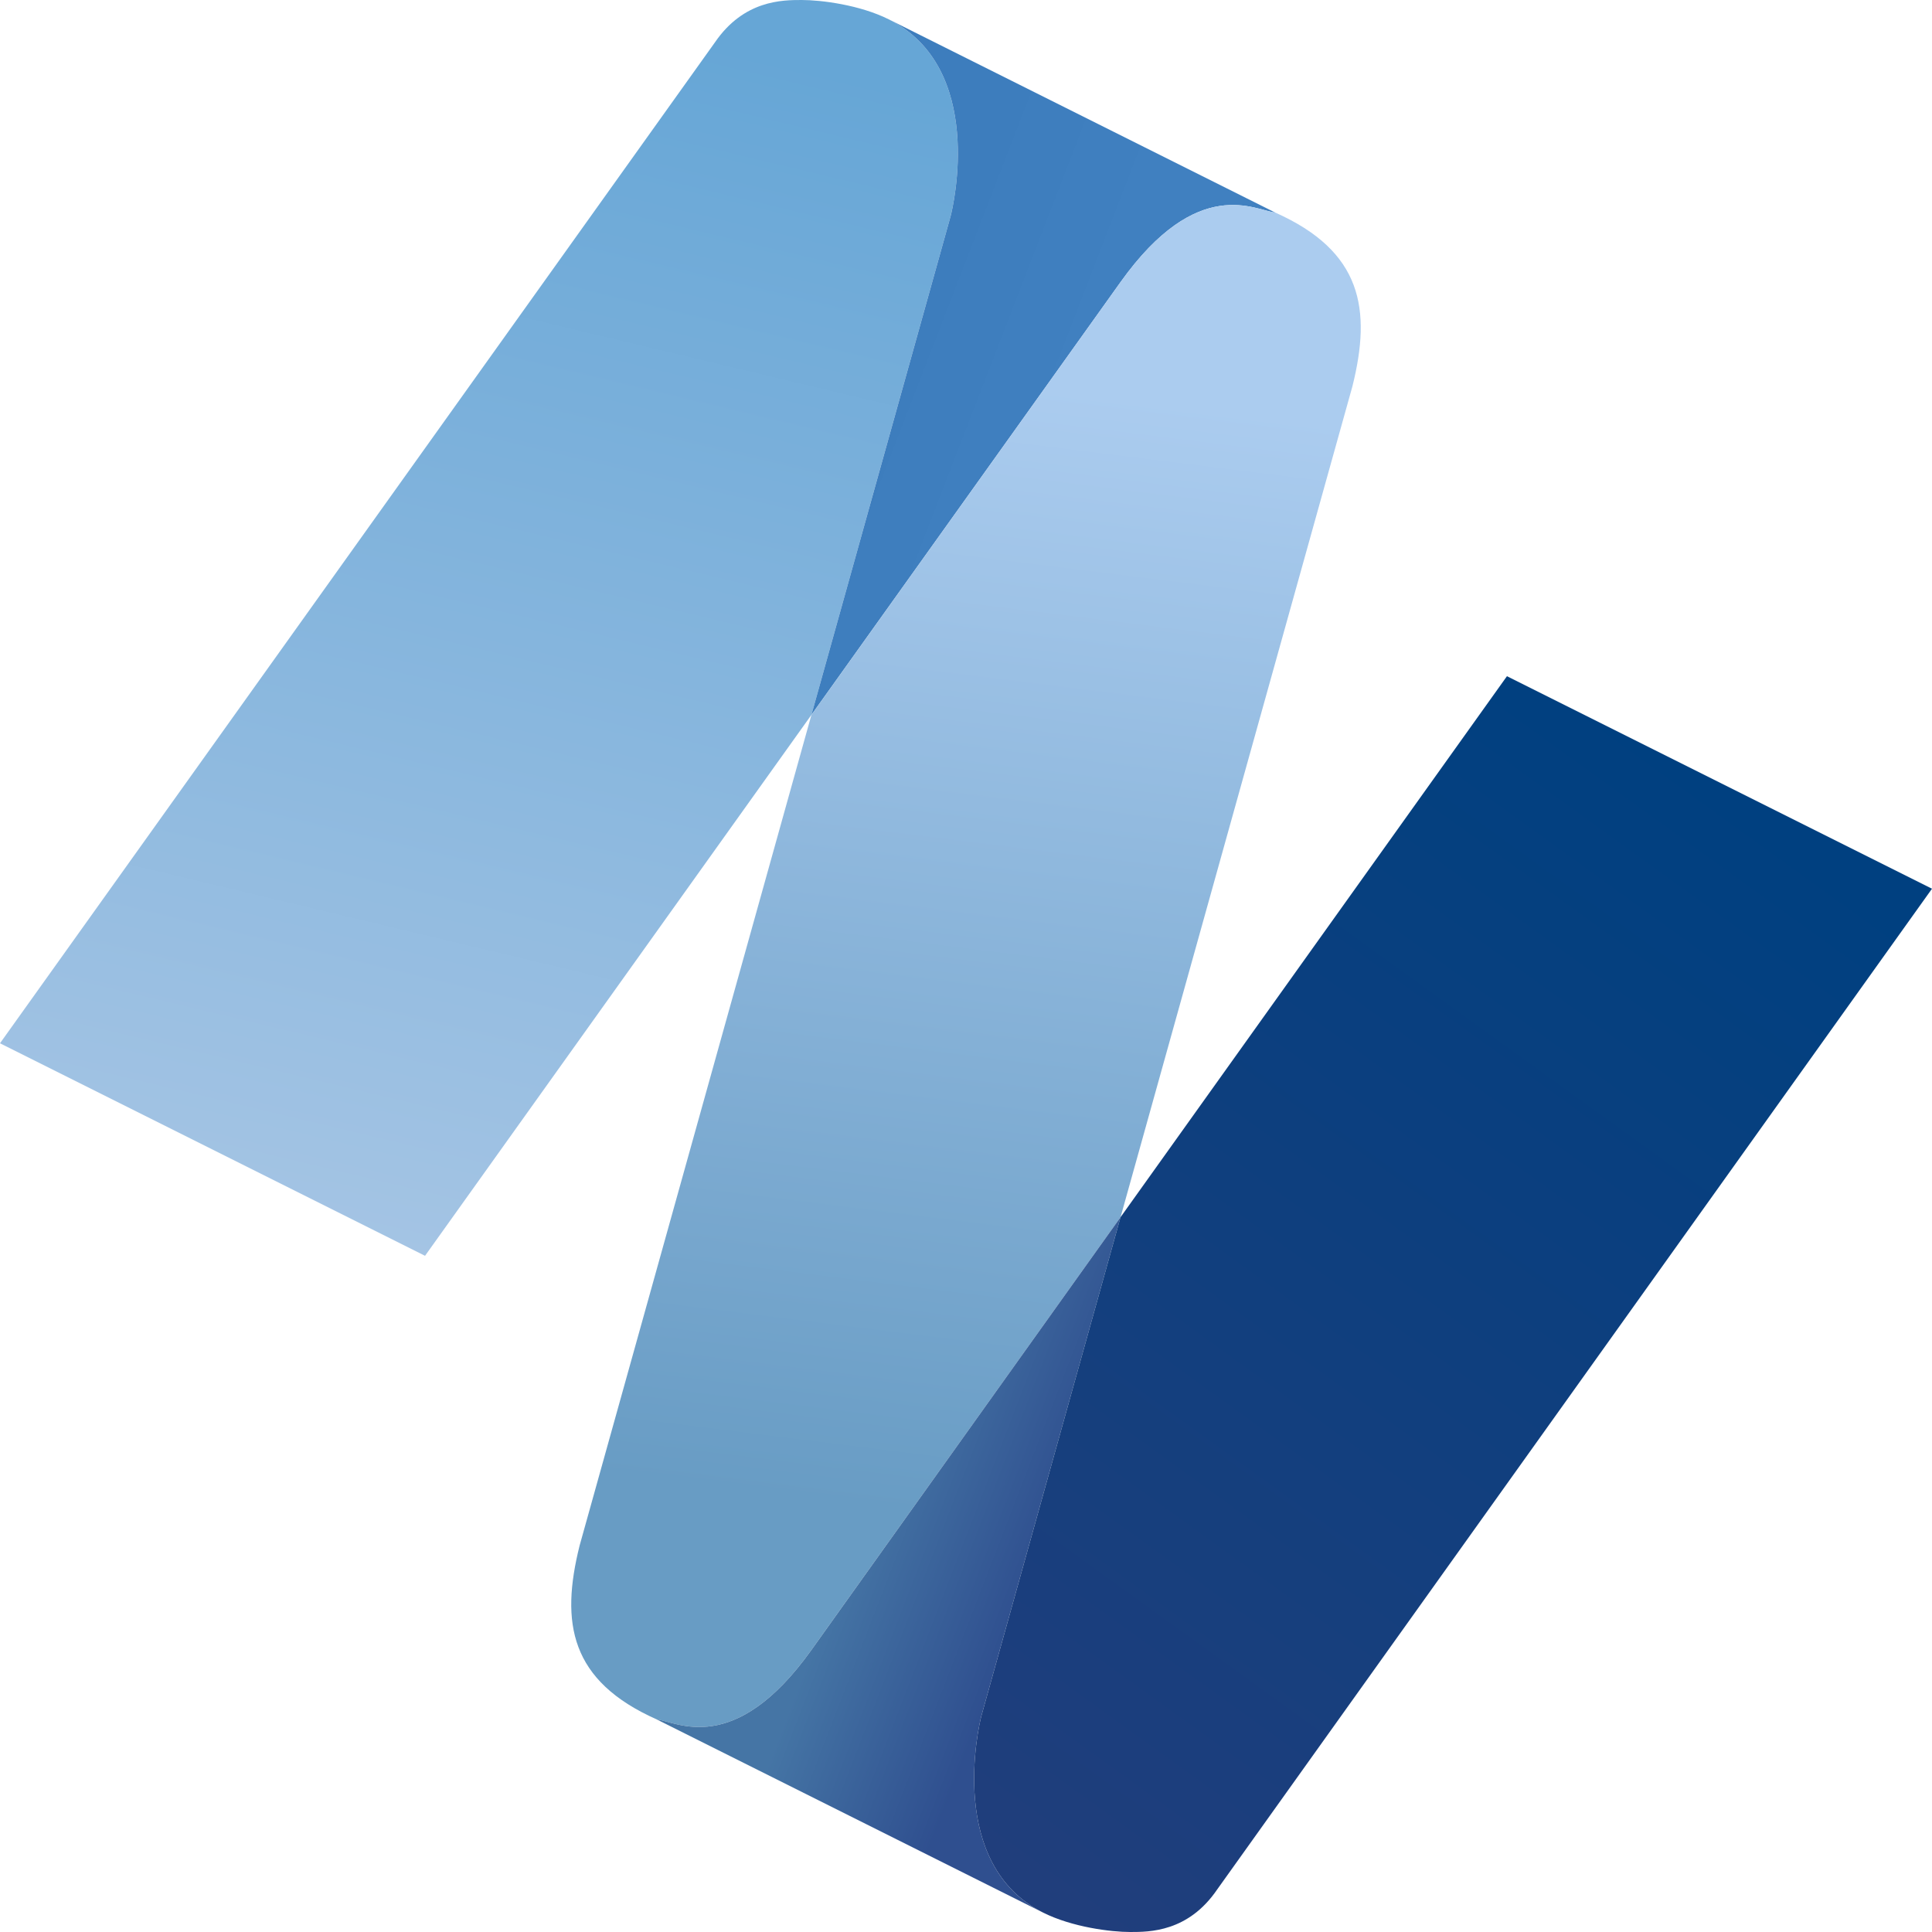
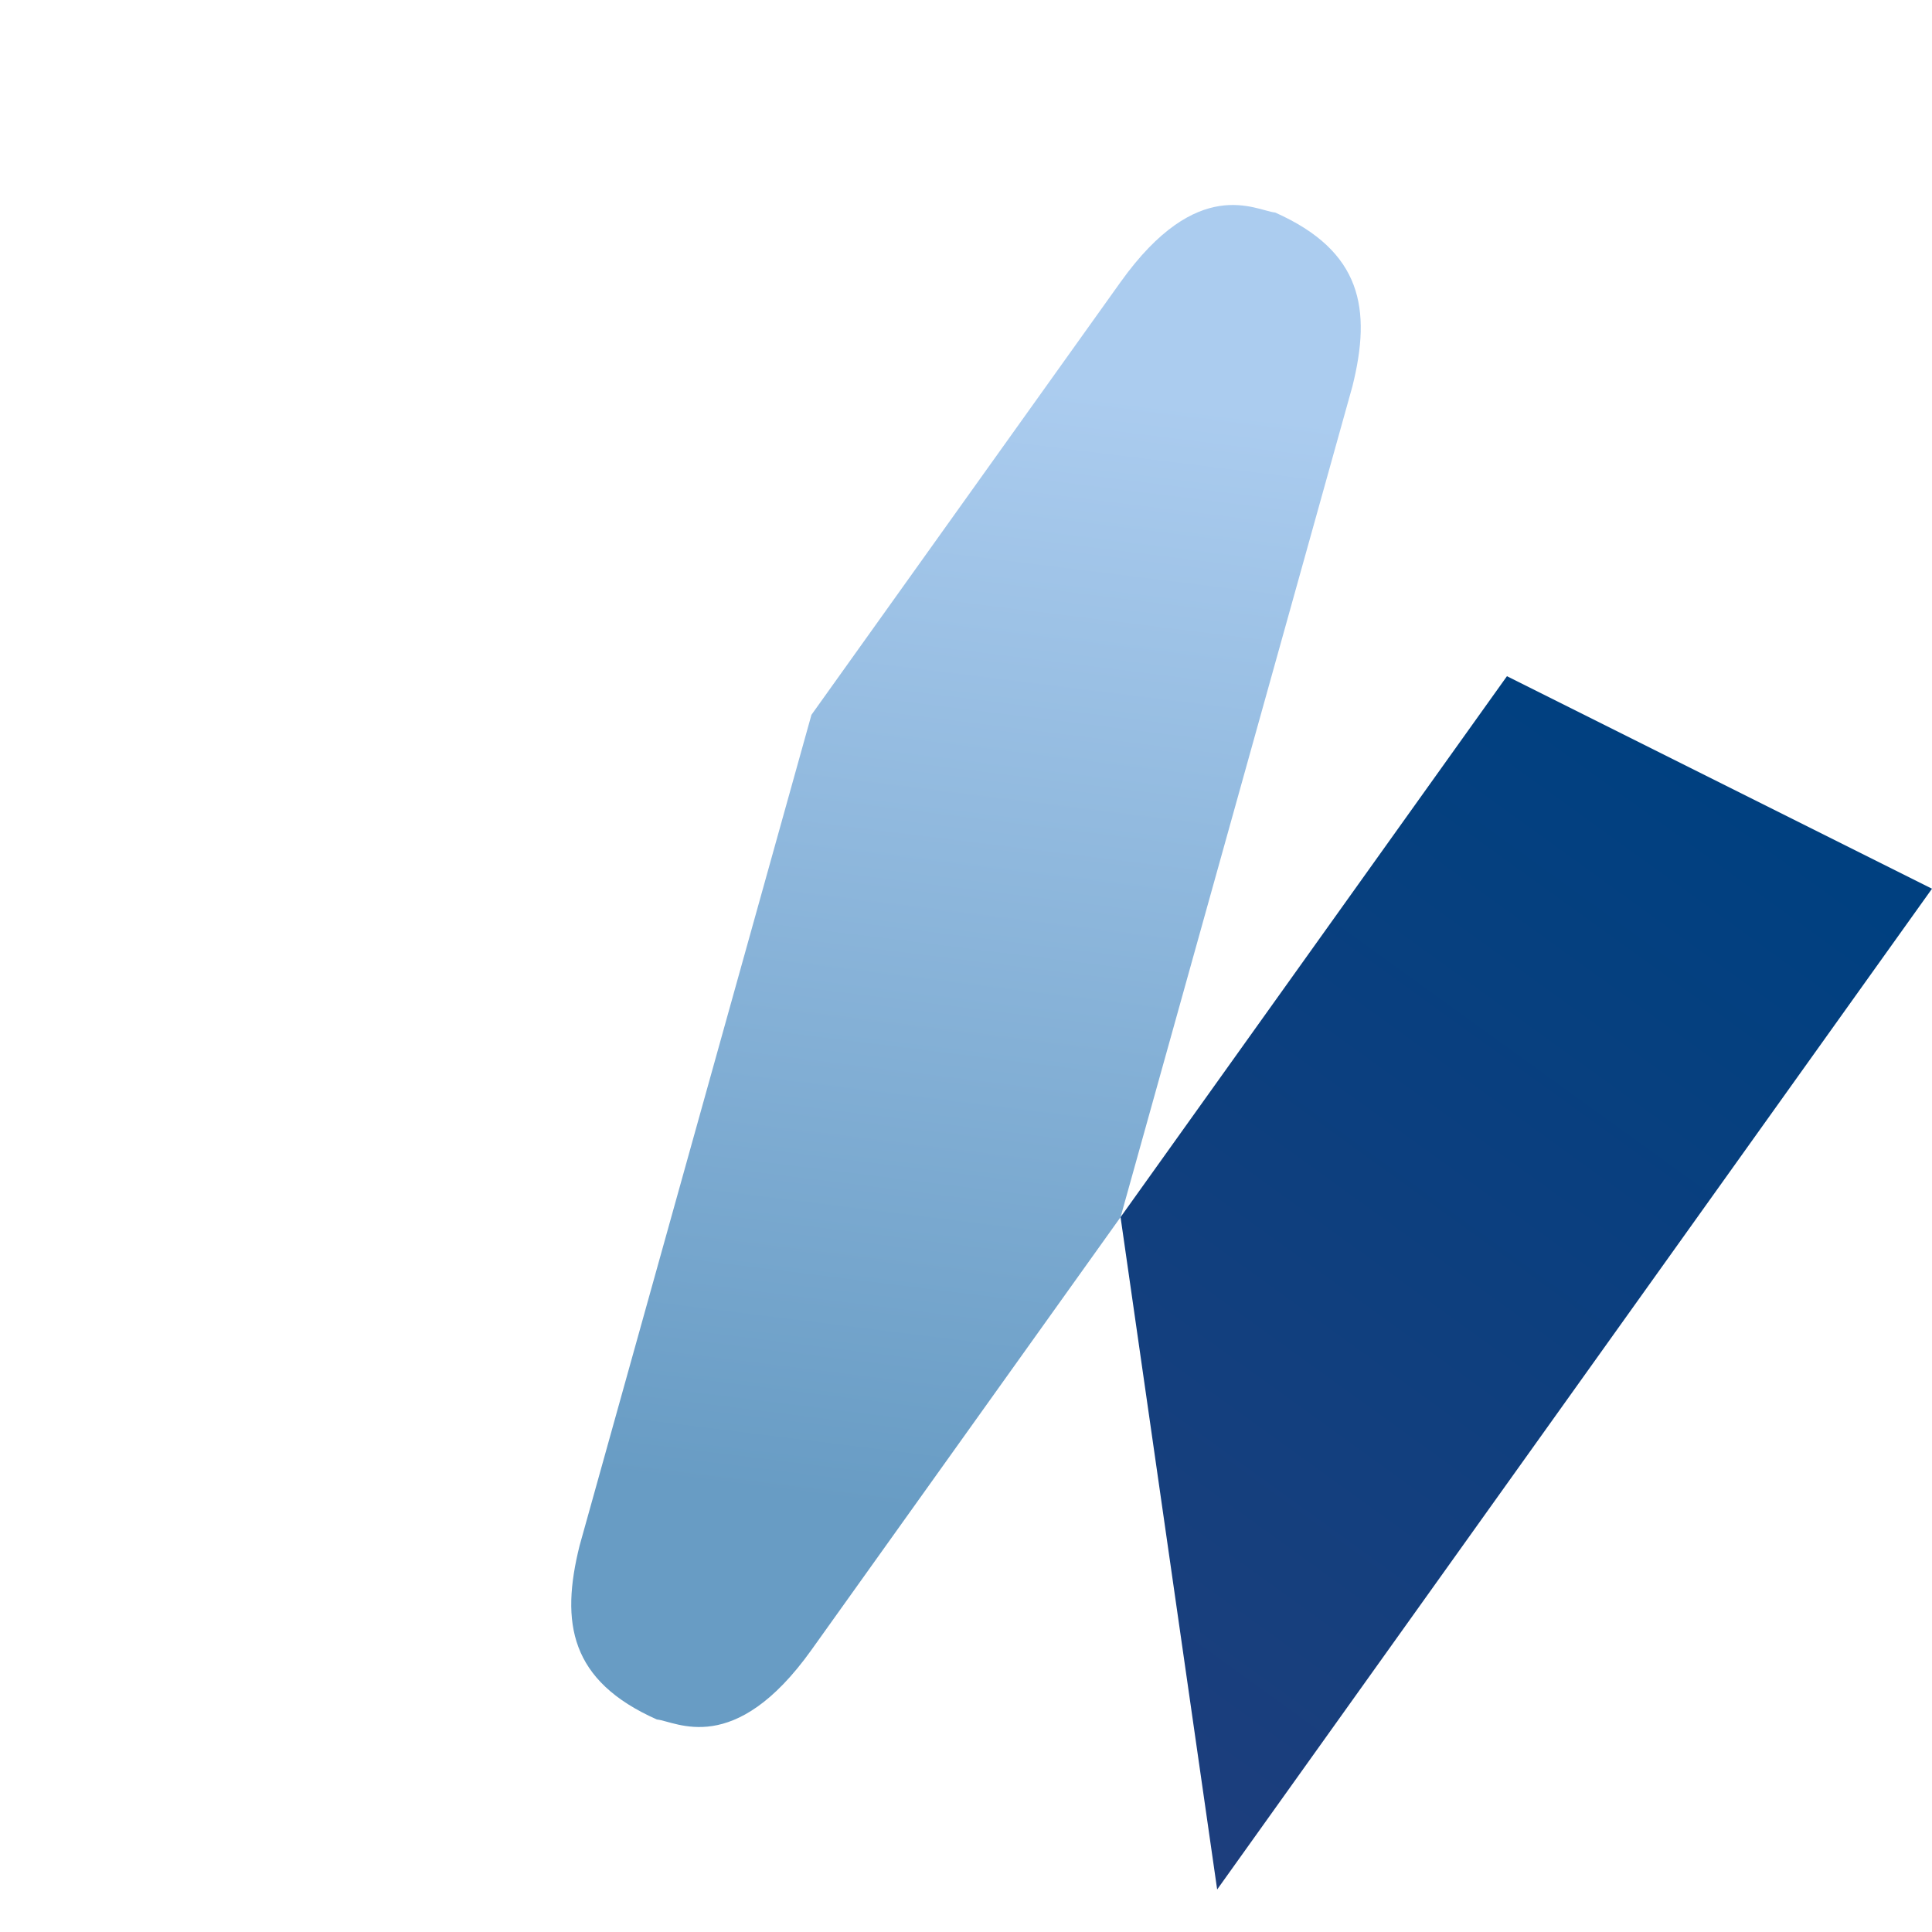
<svg xmlns="http://www.w3.org/2000/svg" width="1000" height="1000" viewBox="0 0 1000 1000" fill="none" version="1.1" id="svg14">
  <g id="g5">
-     <path d="M 0,540 370,22 C 385,0 405,0 415,0 c 10,0 30,2.5 45,10 50,25 33.5,96.5 32,102 L 420,370 220,650 Z" fill="url(#paint0)" id="path1" style="fill:url(#paint0);stroke-width:0.5" />
-     <path d="m 460,10 c 50,25 33.5,96.5 32,102 L 420,370 580,146 c 40,-56 70,-37 80,-36 z" fill="url(#paint1)" id="path2" style="fill:url(#paint1);stroke-width:0.5" />
    <path d="M 420,370 580,146 c 40,-56 70,-37 80,-36 45,20 50,50 40,90 L 580,630 420,854 c -40,56 -70,37 -80,36 -45,-20 -50,-50 -40,-90 z" fill="url(#paint2)" id="path3" style="fill:url(#paint2);stroke-width:0.5" />
-     <path d="M 540,990 C 490,965 506.5,893.5 508,888 L 580,630 420,854 c -40,56 -70,37 -80,36 z" fill="url(#paint3)" id="path4" style="fill:url(#paint3);stroke-width:0.5" />
-     <path d="M 1000,460 630,978 c -15,22 -35,22 -45,22 -10,0 -30,-2.5 -45,-10 -50,-25 -33.5,-96.5 -32,-102 L 580,630 780,350 Z" fill="url(#paint4)" id="path5" style="fill:url(#paint4);stroke-width:0.5" />
+     <path d="M 1000,460 630,978 L 580,630 780,350 Z" fill="url(#paint4)" id="path5" style="fill:url(#paint4);stroke-width:0.5" />
  </g>
  <defs id="defs14">
    <linearGradient id="paint0" x1="440" y1="1300" x2="740" y2="44" gradientUnits="userSpaceOnUse" gradientTransform="scale(0.5)">
      <stop stop-color="#A4C4E4" id="stop5" />
      <stop offset="1" stop-color="#66A6D6" id="stop6" />
    </linearGradient>
    <linearGradient id="paint1" x1="984" y1="224" x2="1160" y2="292" gradientUnits="userSpaceOnUse" gradientTransform="scale(0.5)">
      <stop stop-color="#3D7DBD" id="stop7" />
      <stop offset="1" stop-color="#4080C0" id="stop8" />
    </linearGradient>
    <linearGradient id="paint2" x1="1080" y1="400" x2="935" y2="1565" gradientUnits="userSpaceOnUse" gradientTransform="scale(0.5)">
      <stop stop-color="#ABCCEF" id="stop9" />
      <stop offset="1" stop-color="#689CC4" id="stop10" />
    </linearGradient>
    <linearGradient id="paint3" x1="840" y1="1708" x2="1016" y2="1776" gradientUnits="userSpaceOnUse" gradientTransform="scale(0.5)">
      <stop stop-color="#4575A5" id="stop11" />
      <stop offset="1" stop-color="#2F4F8F" id="stop12" />
    </linearGradient>
    <linearGradient id="paint4" x1="970" y1="1930" x2="1775" y2="815" gradientUnits="userSpaceOnUse" gradientTransform="scale(0.5)">
      <stop stop-color="#213E7C" id="stop13" />
      <stop offset="1" stop-color="#004080" id="stop14" />
    </linearGradient>
  </defs>
</svg>